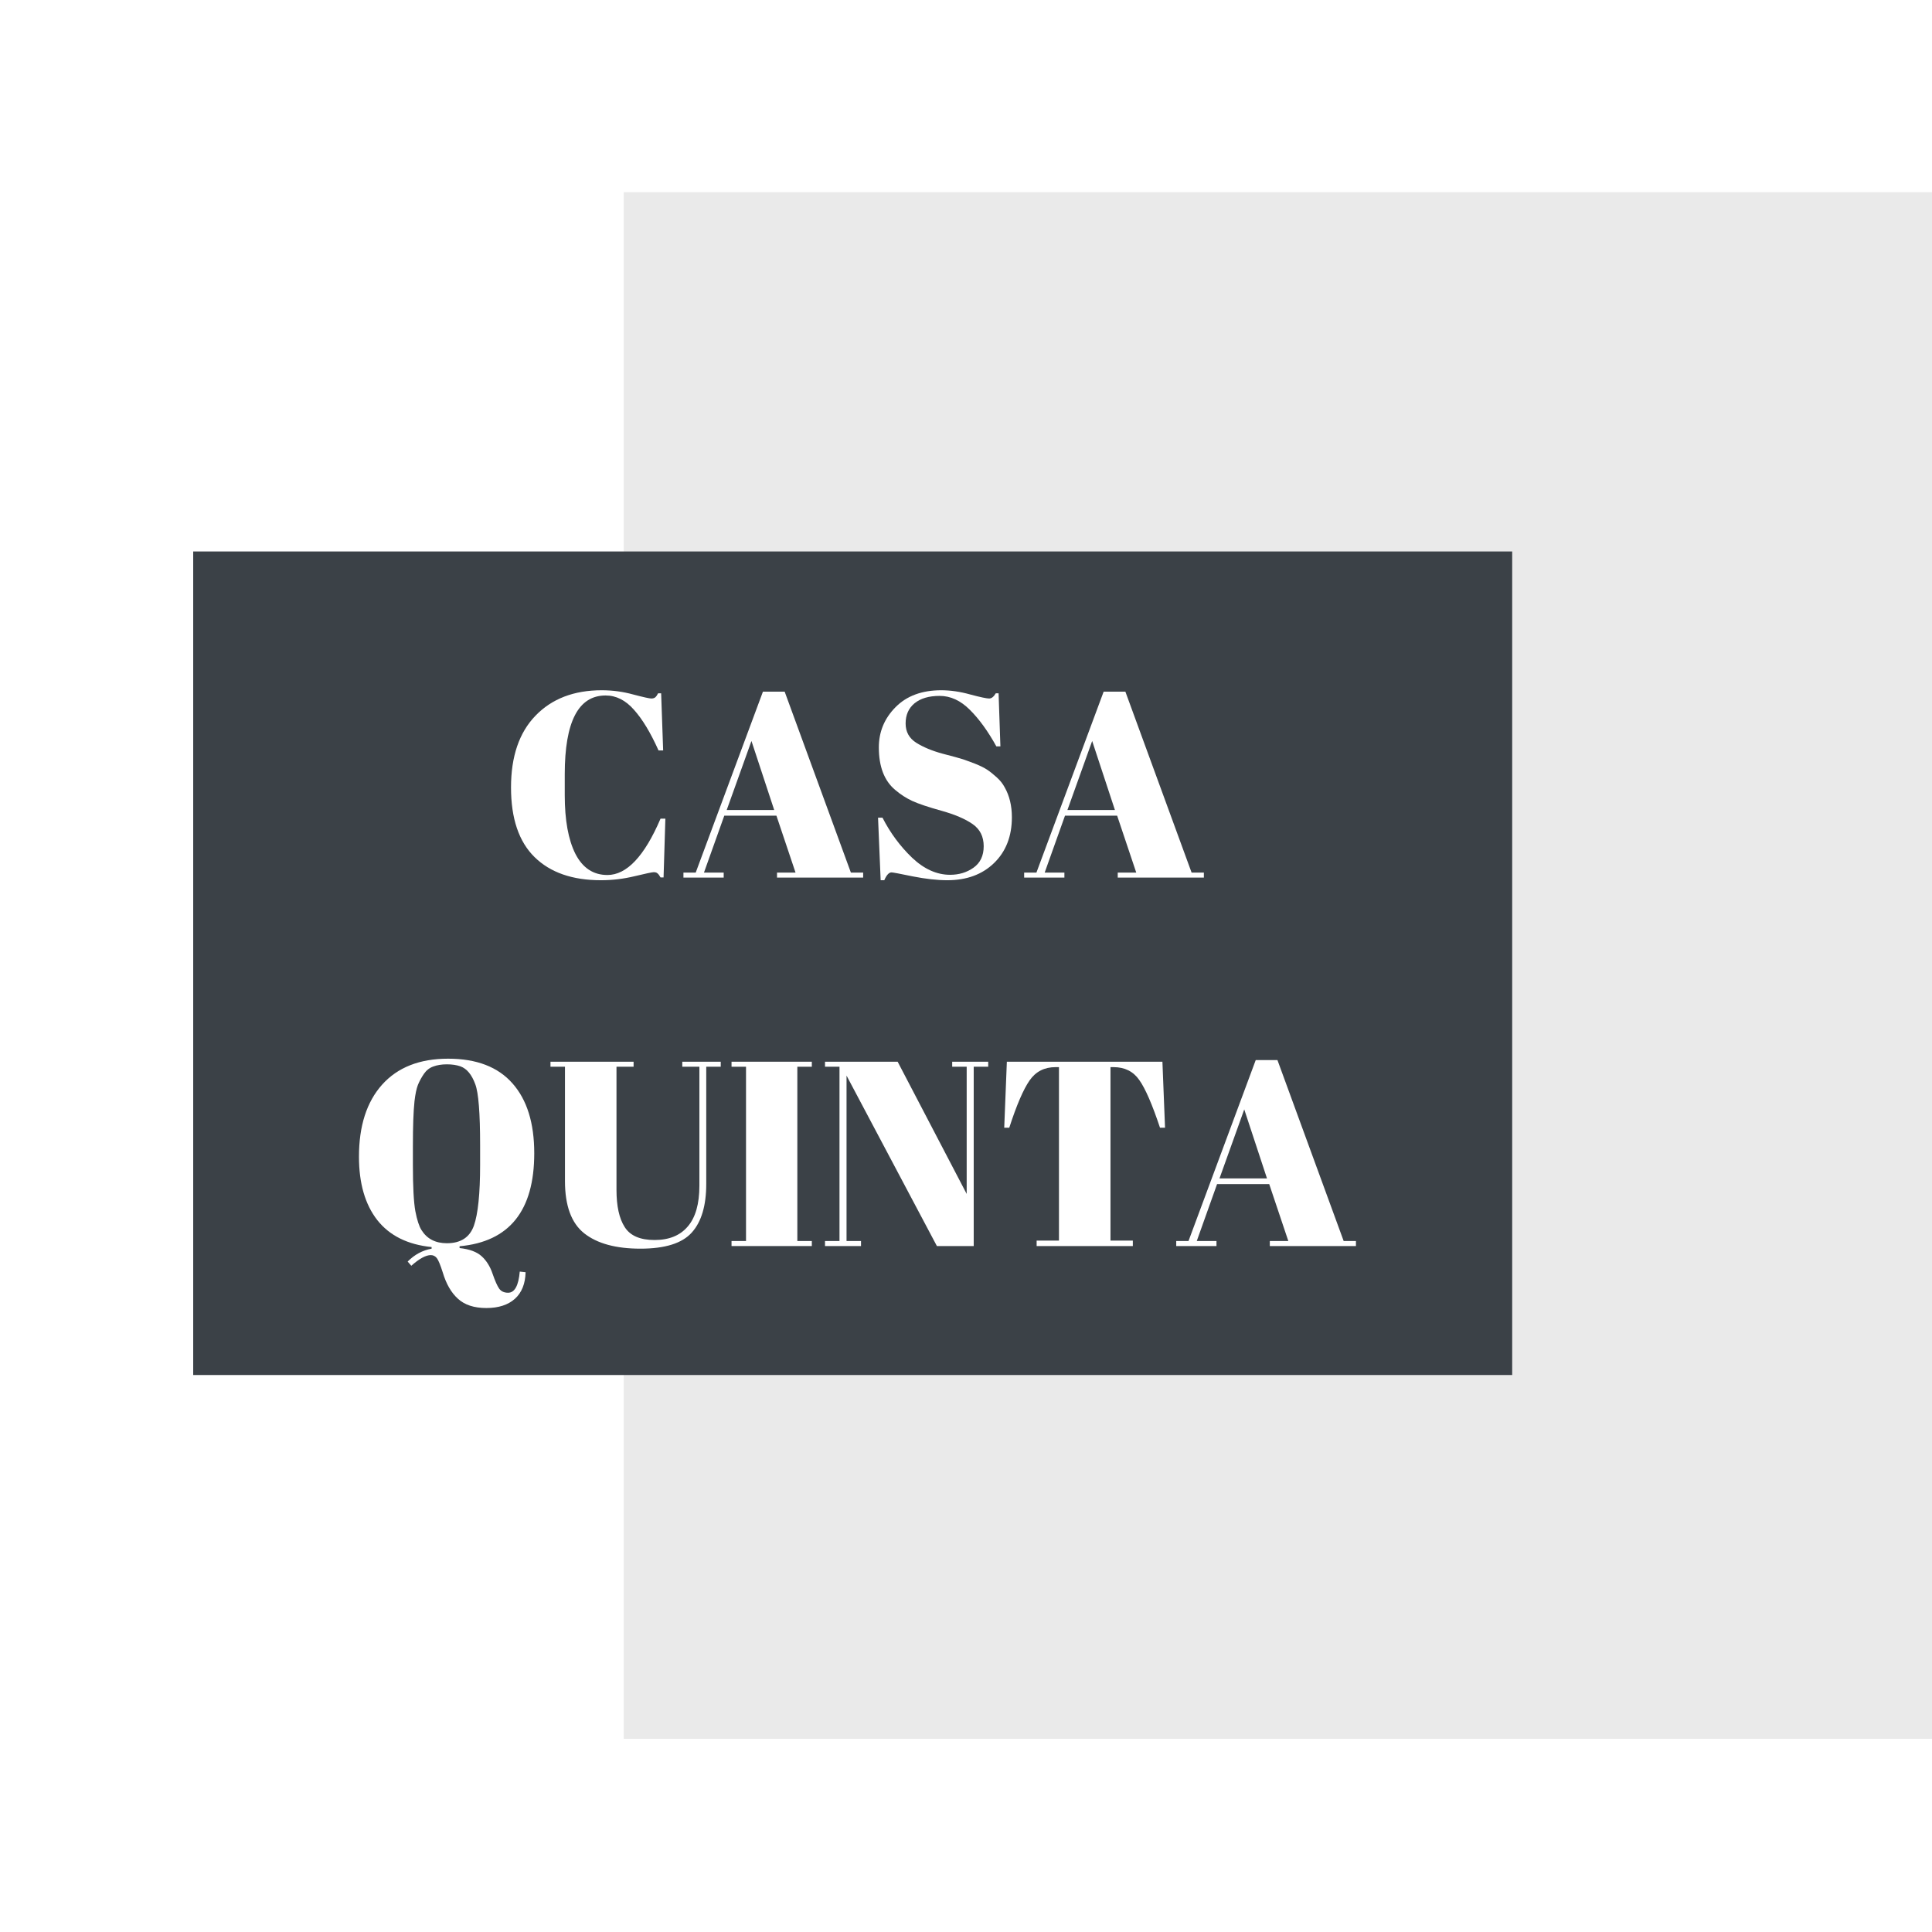
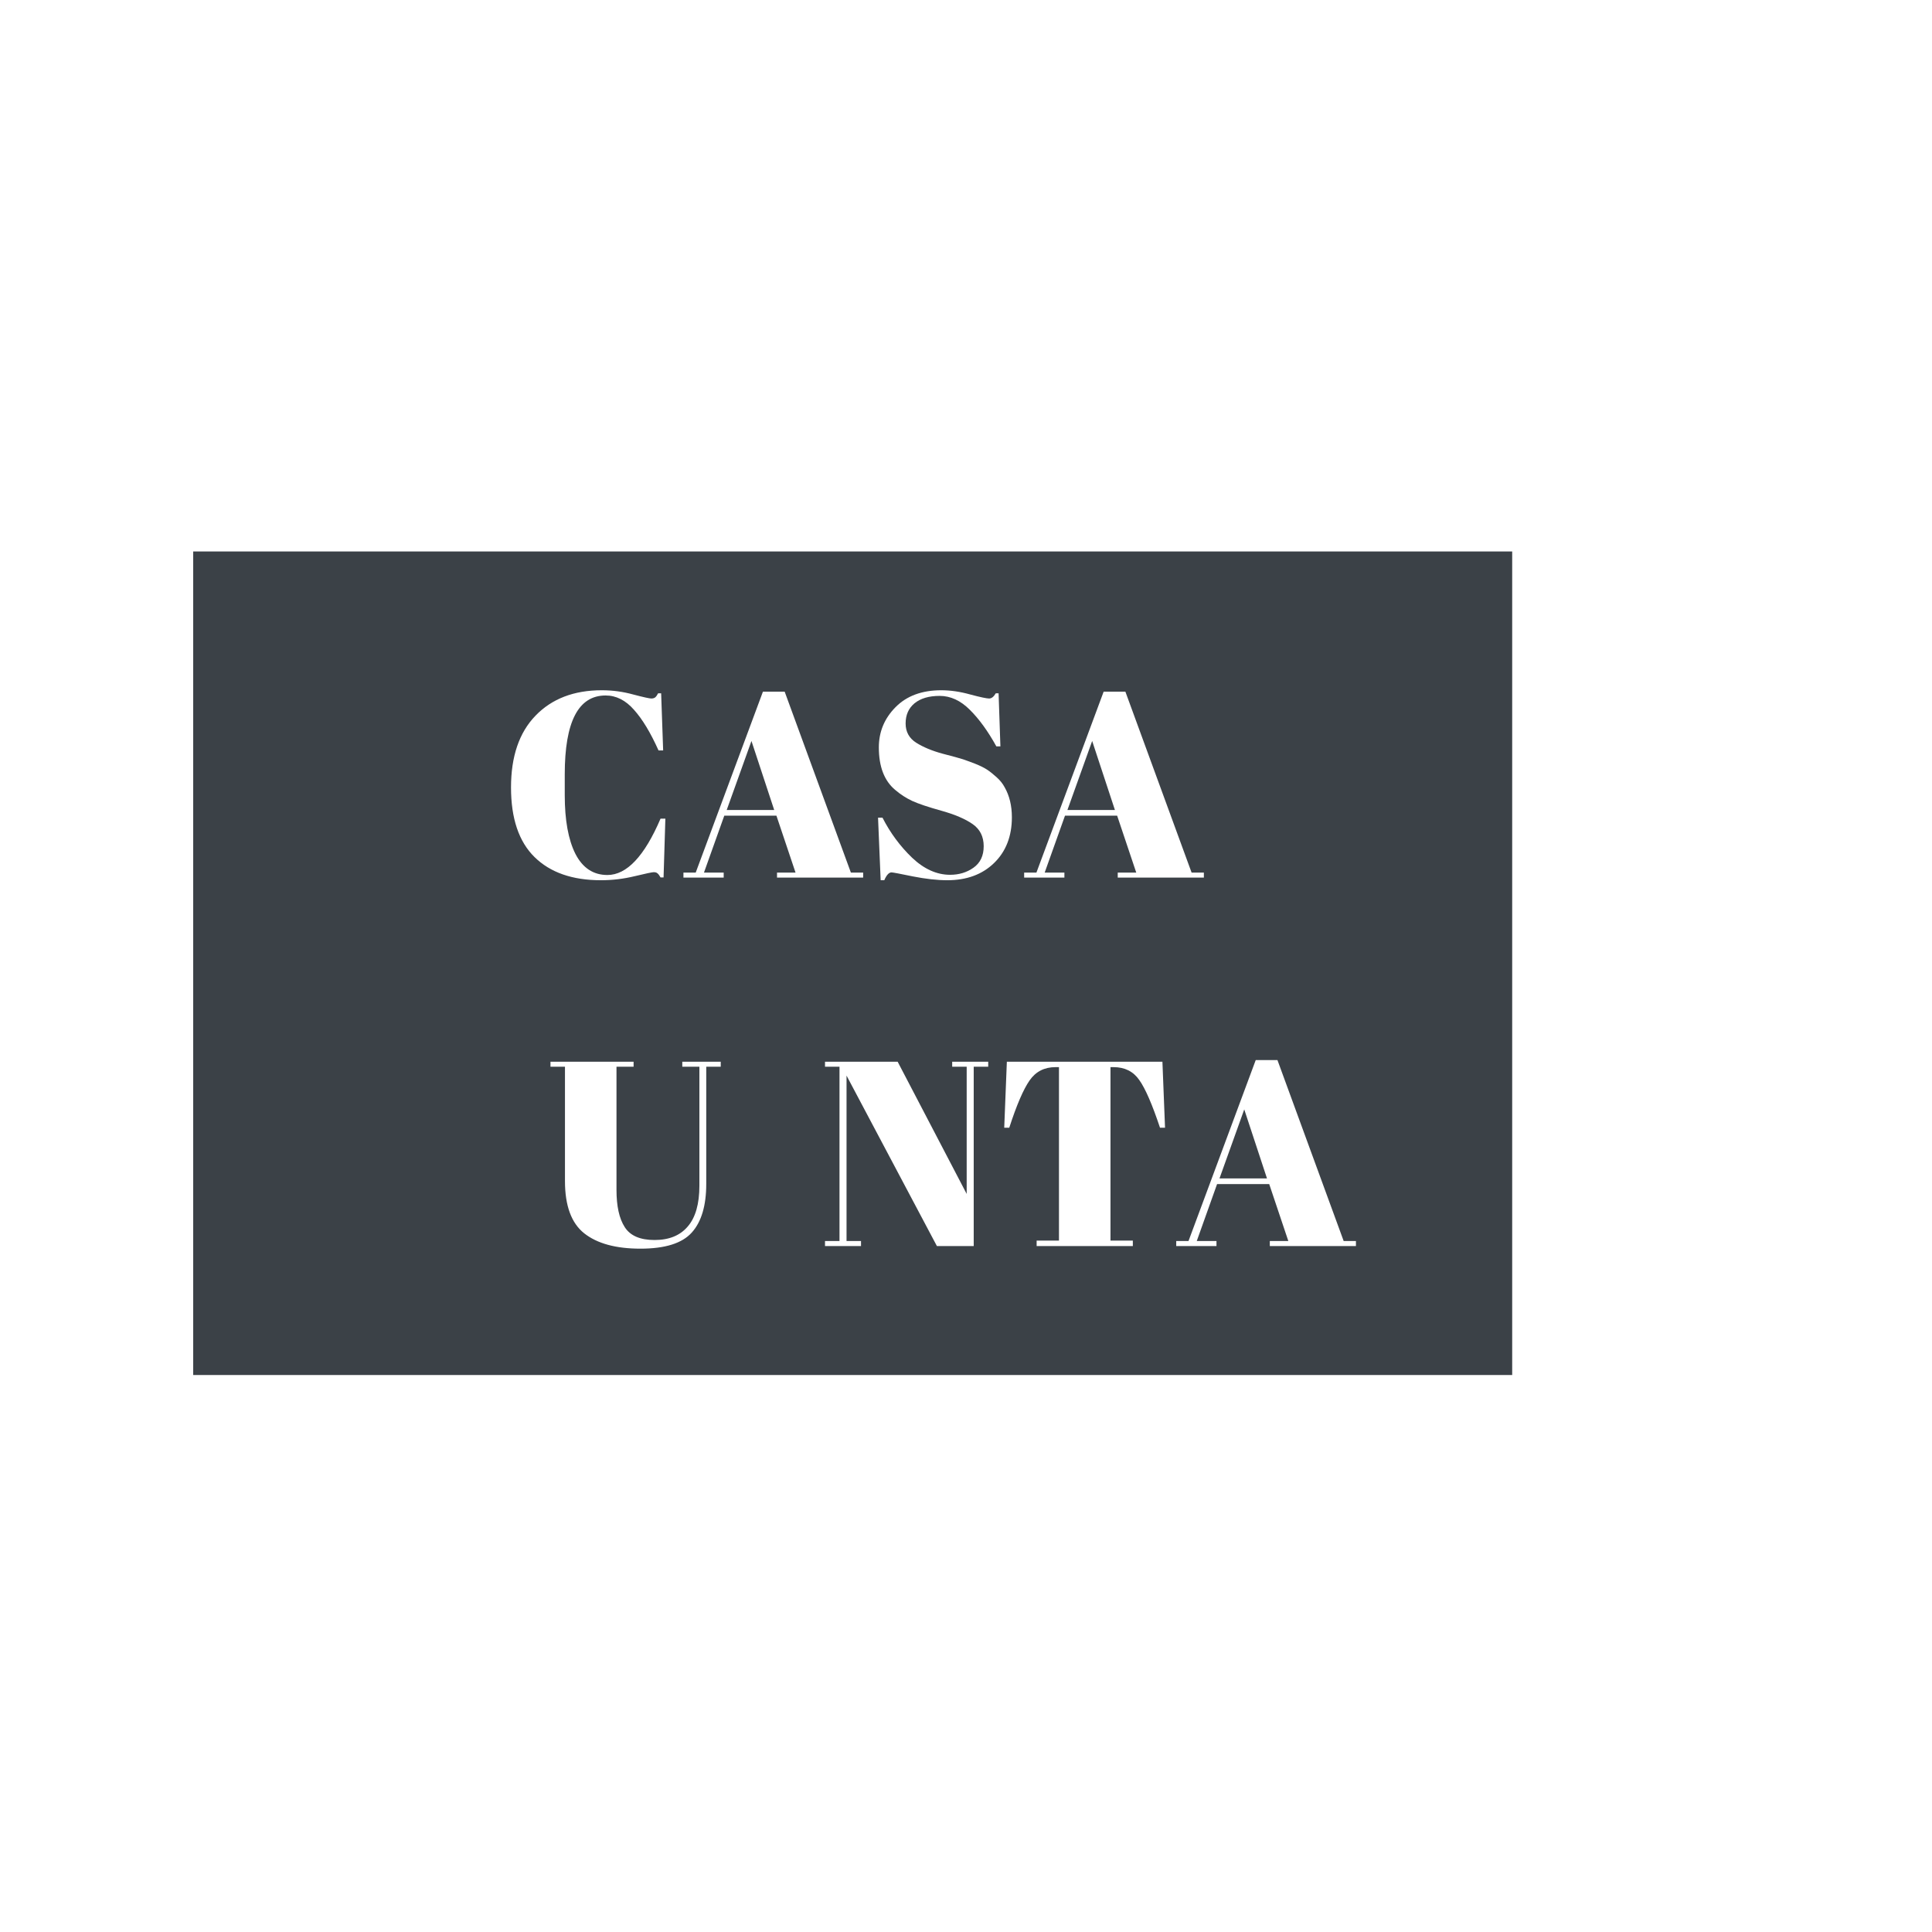
<svg xmlns="http://www.w3.org/2000/svg" version="1.0" preserveAspectRatio="xMidYMid meet" height="200" viewBox="0 0 150 150" zoomAndPan="magnify" width="200">
  <defs>
    <g />
    <clipPath id="9c1cb7e501">
      <path clip-rule="nonzero" d="M 48.426 14.926 L 150 14.926 L 150 135 L 48.426 135 Z M 48.426 14.926" />
    </clipPath>
    <clipPath id="e070d93e83">
      <path clip-rule="nonzero" d="M 15 42.816 L 117.422 42.816 L 117.422 106.754 L 15 106.754 Z M 15 42.816" />
    </clipPath>
  </defs>
  <rect fill-opacity="1" height="180" y="-15" fill="#ffffff" width="180" x="-15" />
  <rect fill-opacity="1" height="180" y="-15" fill="#ffffff" width="180" x="-15" />
  <g clip-path="url(#9c1cb7e501)">
-     <path fill-rule="nonzero" fill-opacity="1" d="M 48.426 14.926 L 189.141 14.926 L 189.141 135 L 48.426 135 Z M 48.426 14.926" fill="#eaeaea" />
-   </g>
+     </g>
  <g clip-path="url(#e070d93e83)">
    <path fill-rule="nonzero" fill-opacity="1" d="M 15 42.816 L 117.406 42.816 L 117.406 106.754 L 15 106.754 Z M 15 42.816" fill="#3b4147" />
  </g>
  <g fill-opacity="1" fill="#ffffff">
    <g transform="translate(38.831, 68.138)">
      <g>
        <path d="M 8.188 -14.141 C 6.07 -14.141 5.016 -12.098 5.016 -8.016 L 5.016 -6.406 C 5.016 -4.469 5.289 -2.945 5.844 -1.844 C 6.406 -0.75 7.234 -0.203 8.328 -0.203 C 9.828 -0.203 11.203 -1.66 12.453 -4.578 L 12.828 -4.578 L 12.688 -0.016 L 12.453 -0.016 C 12.367 -0.172 12.289 -0.273 12.219 -0.328 C 12.156 -0.391 12.055 -0.422 11.922 -0.422 C 11.797 -0.422 11.301 -0.316 10.438 -0.109 C 9.582 0.098 8.711 0.203 7.828 0.203 C 5.609 0.203 3.891 -0.395 2.672 -1.594 C 1.453 -2.789 0.844 -4.594 0.844 -7 C 0.844 -9.406 1.477 -11.266 2.75 -12.578 C 4.02 -13.891 5.734 -14.547 7.891 -14.547 C 8.723 -14.547 9.535 -14.438 10.328 -14.219 C 11.129 -14.008 11.598 -13.906 11.734 -13.906 C 11.867 -13.906 11.973 -13.938 12.047 -14 C 12.117 -14.062 12.191 -14.164 12.266 -14.312 L 12.5 -14.312 L 12.656 -9.875 L 12.297 -9.875 C 11.68 -11.25 11.047 -12.301 10.391 -13.031 C 9.742 -13.77 9.008 -14.141 8.188 -14.141 Z M 8.188 -14.141" />
      </g>
    </g>
  </g>
  <g fill-opacity="1" fill="#ffffff">
    <g transform="translate(52.937, 68.138)">
      <g>
        <path d="M 8.828 -0.391 L 7.344 -4.812 L 3.297 -4.812 L 1.719 -0.391 L 3.25 -0.391 L 3.25 0 L 0.125 0 L 0.125 -0.391 L 1.078 -0.391 L 6.297 -14.438 L 7.984 -14.438 L 13.125 -0.391 L 14.078 -0.391 L 14.078 0 L 7.391 0 L 7.391 -0.391 Z M 5.406 -10.609 L 3.484 -5.25 L 7.172 -5.25 Z M 5.406 -10.609" />
      </g>
    </g>
  </g>
  <g fill-opacity="1" fill="#ffffff">
    <g transform="translate(67.124, 68.138)">
      <g>
        <path d="M 6.641 -0.219 C 7.328 -0.219 7.93 -0.398 8.453 -0.766 C 8.984 -1.141 9.25 -1.695 9.25 -2.438 C 9.25 -3.188 8.961 -3.758 8.391 -4.156 C 7.828 -4.551 7.023 -4.895 5.984 -5.188 C 4.941 -5.477 4.18 -5.734 3.703 -5.953 C 3.234 -6.172 2.789 -6.457 2.375 -6.812 C 1.531 -7.52 1.109 -8.617 1.109 -10.109 C 1.109 -11.316 1.539 -12.359 2.406 -13.234 C 3.27 -14.109 4.453 -14.547 5.953 -14.547 C 6.672 -14.547 7.422 -14.438 8.203 -14.219 C 8.992 -14.008 9.484 -13.906 9.672 -13.906 C 9.859 -13.906 10.031 -14.039 10.188 -14.312 L 10.406 -14.312 L 10.547 -10.188 L 10.234 -10.188 C 9.578 -11.375 8.891 -12.32 8.172 -13.031 C 7.453 -13.75 6.672 -14.109 5.828 -14.109 C 4.992 -14.109 4.344 -13.914 3.875 -13.531 C 3.414 -13.145 3.188 -12.625 3.188 -11.969 C 3.188 -11.32 3.461 -10.82 4.016 -10.469 C 4.566 -10.125 5.242 -9.844 6.047 -9.625 C 6.859 -9.414 7.391 -9.27 7.641 -9.188 C 7.891 -9.102 8.203 -8.988 8.578 -8.844 C 8.953 -8.695 9.258 -8.547 9.5 -8.391 C 9.738 -8.234 9.988 -8.035 10.25 -7.797 C 10.52 -7.555 10.727 -7.297 10.875 -7.016 C 11.25 -6.359 11.438 -5.582 11.438 -4.688 C 11.438 -3.207 10.973 -2.02 10.047 -1.125 C 9.129 -0.238 7.922 0.203 6.422 0.203 C 5.641 0.203 4.75 0.102 3.75 -0.094 C 2.75 -0.301 2.195 -0.406 2.094 -0.406 C 1.895 -0.406 1.707 -0.203 1.531 0.203 L 1.25 0.203 L 1.047 -4.656 L 1.391 -4.656 C 1.992 -3.477 2.758 -2.441 3.688 -1.547 C 4.625 -0.66 5.609 -0.219 6.641 -0.219 Z M 6.641 -0.219" />
      </g>
    </g>
  </g>
  <g fill-opacity="1" fill="#ffffff">
    <g transform="translate(79.39, 68.138)">
      <g>
        <path d="M 8.828 -0.391 L 7.344 -4.812 L 3.297 -4.812 L 1.719 -0.391 L 3.25 -0.391 L 3.25 0 L 0.125 0 L 0.125 -0.391 L 1.078 -0.391 L 6.297 -14.438 L 7.984 -14.438 L 13.125 -0.391 L 14.078 -0.391 L 14.078 0 L 7.391 0 L 7.391 -0.391 Z M 5.406 -10.609 L 3.484 -5.25 L 7.172 -5.25 Z M 5.406 -10.609" />
      </g>
    </g>
  </g>
  <g fill-opacity="1" fill="#ffffff">
    <g transform="translate(27.026, 96.743)">
      <g>
-         <path d="M 0.844 -6.938 C 0.844 -9.32 1.441 -11.188 2.641 -12.531 C 3.848 -13.875 5.555 -14.547 7.766 -14.547 C 9.973 -14.547 11.641 -13.906 12.766 -12.625 C 13.891 -11.352 14.453 -9.547 14.453 -7.203 C 14.453 -2.742 12.52 -0.336 8.656 0.016 L 8.656 0.156 C 9.426 0.238 10 0.453 10.375 0.797 C 10.75 1.141 11.031 1.594 11.219 2.156 C 11.414 2.719 11.586 3.102 11.734 3.312 C 11.891 3.52 12.117 3.625 12.422 3.625 C 12.93 3.625 13.234 3.078 13.328 1.984 L 13.781 2.031 C 13.758 2.926 13.484 3.613 12.953 4.094 C 12.422 4.57 11.68 4.812 10.734 4.812 C 9.785 4.812 9.051 4.57 8.531 4.094 C 8.008 3.625 7.613 2.938 7.344 2.031 C 7.164 1.469 7.016 1.102 6.891 0.938 C 6.766 0.781 6.609 0.703 6.422 0.703 C 6.035 0.703 5.531 0.977 4.906 1.531 L 4.625 1.203 C 5.164 0.66 5.785 0.328 6.484 0.203 L 6.484 0.078 C 4.629 -0.109 3.223 -0.805 2.266 -2.016 C 1.316 -3.234 0.844 -4.875 0.844 -6.938 Z M 10.25 -6.312 L 10.25 -7.828 C 10.25 -10.328 10.125 -11.906 9.875 -12.562 C 9.602 -13.312 9.219 -13.773 8.719 -13.953 C 8.426 -14.055 8.078 -14.109 7.672 -14.109 C 7.266 -14.109 6.91 -14.051 6.609 -13.938 C 6.316 -13.832 6.078 -13.645 5.891 -13.375 C 5.703 -13.102 5.547 -12.816 5.422 -12.516 C 5.305 -12.211 5.219 -11.789 5.156 -11.25 C 5.07 -10.457 5.031 -9.289 5.031 -7.75 L 5.031 -6.281 C 5.031 -4.613 5.094 -3.426 5.219 -2.719 C 5.352 -2.02 5.516 -1.523 5.703 -1.234 C 6.129 -0.555 6.785 -0.219 7.672 -0.219 C 8.742 -0.219 9.441 -0.672 9.766 -1.578 C 10.086 -2.484 10.25 -4.062 10.25 -6.312 Z M 10.25 -6.312" />
-       </g>
+         </g>
    </g>
  </g>
  <g fill-opacity="1" fill="#ffffff">
    <g transform="translate(42.317, 96.743)">
      <g>
        <path d="M 5.547 -4.359 C 5.547 -3.098 5.758 -2.133 6.188 -1.469 C 6.613 -0.801 7.383 -0.469 8.5 -0.469 C 9.625 -0.469 10.484 -0.816 11.078 -1.516 C 11.68 -2.211 11.984 -3.27 11.984 -4.688 L 11.984 -13.922 L 10.656 -13.922 L 10.656 -14.312 L 13.641 -14.312 L 13.641 -13.922 L 12.516 -13.922 L 12.516 -4.828 C 12.516 -3.141 12.141 -1.879 11.391 -1.047 C 10.641 -0.211 9.312 0.203 7.406 0.203 C 5.508 0.203 4.055 -0.191 3.047 -0.984 C 2.047 -1.773 1.547 -3.129 1.547 -5.047 L 1.547 -13.922 L 0.422 -13.922 L 0.422 -14.312 L 6.875 -14.312 L 6.875 -13.922 L 5.547 -13.922 Z M 5.547 -4.359" />
      </g>
    </g>
  </g>
  <g fill-opacity="1" fill="#ffffff">
    <g transform="translate(56.28, 96.743)">
      <g>
-         <path d="M 0.516 -14.312 L 6.75 -14.312 L 6.75 -13.922 L 5.625 -13.922 L 5.625 -0.391 L 6.75 -0.391 L 6.75 0 L 0.516 0 L 0.516 -0.391 L 1.641 -0.391 L 1.641 -13.922 L 0.516 -13.922 Z M 0.516 -14.312" />
-       </g>
+         </g>
    </g>
  </g>
  <g fill-opacity="1" fill="#ffffff">
    <g transform="translate(63.537, 96.743)">
      <g>
        <path d="M 12.062 -13.922 L 12.062 0 L 9.203 0 L 2.188 -13.234 L 2.188 -0.391 L 3.312 -0.391 L 3.312 0 L 0.516 0 L 0.516 -0.391 L 1.641 -0.391 L 1.641 -13.922 L 0.516 -13.922 L 0.516 -14.312 L 6.156 -14.312 L 11.516 -4.047 L 11.516 -13.922 L 10.391 -13.922 L 10.391 -14.312 L 13.188 -14.312 L 13.188 -13.922 Z M 12.062 -13.922" />
      </g>
    </g>
  </g>
  <g fill-opacity="1" fill="#ffffff">
    <g transform="translate(77.234, 96.743)">
      <g>
        <path d="M 13.016 -14.312 L 13.219 -9.188 L 12.828 -9.188 C 12.223 -11 11.688 -12.234 11.219 -12.891 C 10.758 -13.555 10.094 -13.891 9.219 -13.891 L 8.984 -13.891 L 8.984 -0.422 L 10.719 -0.422 L 10.719 0 L 3.25 0 L 3.25 -0.422 L 4.984 -0.422 L 4.984 -13.891 L 4.719 -13.891 C 3.852 -13.891 3.18 -13.547 2.703 -12.859 C 2.223 -12.172 1.695 -10.945 1.125 -9.188 L 0.734 -9.188 L 0.938 -14.312 Z M 13.016 -14.312" />
      </g>
    </g>
  </g>
  <g fill-opacity="1" fill="#ffffff">
    <g transform="translate(91.197, 96.743)">
      <g>
        <path d="M 8.828 -0.391 L 7.344 -4.812 L 3.297 -4.812 L 1.719 -0.391 L 3.25 -0.391 L 3.25 0 L 0.125 0 L 0.125 -0.391 L 1.078 -0.391 L 6.297 -14.438 L 7.984 -14.438 L 13.125 -0.391 L 14.078 -0.391 L 14.078 0 L 7.391 0 L 7.391 -0.391 Z M 5.406 -10.609 L 3.484 -5.25 L 7.172 -5.25 Z M 5.406 -10.609" />
      </g>
    </g>
  </g>
</svg>